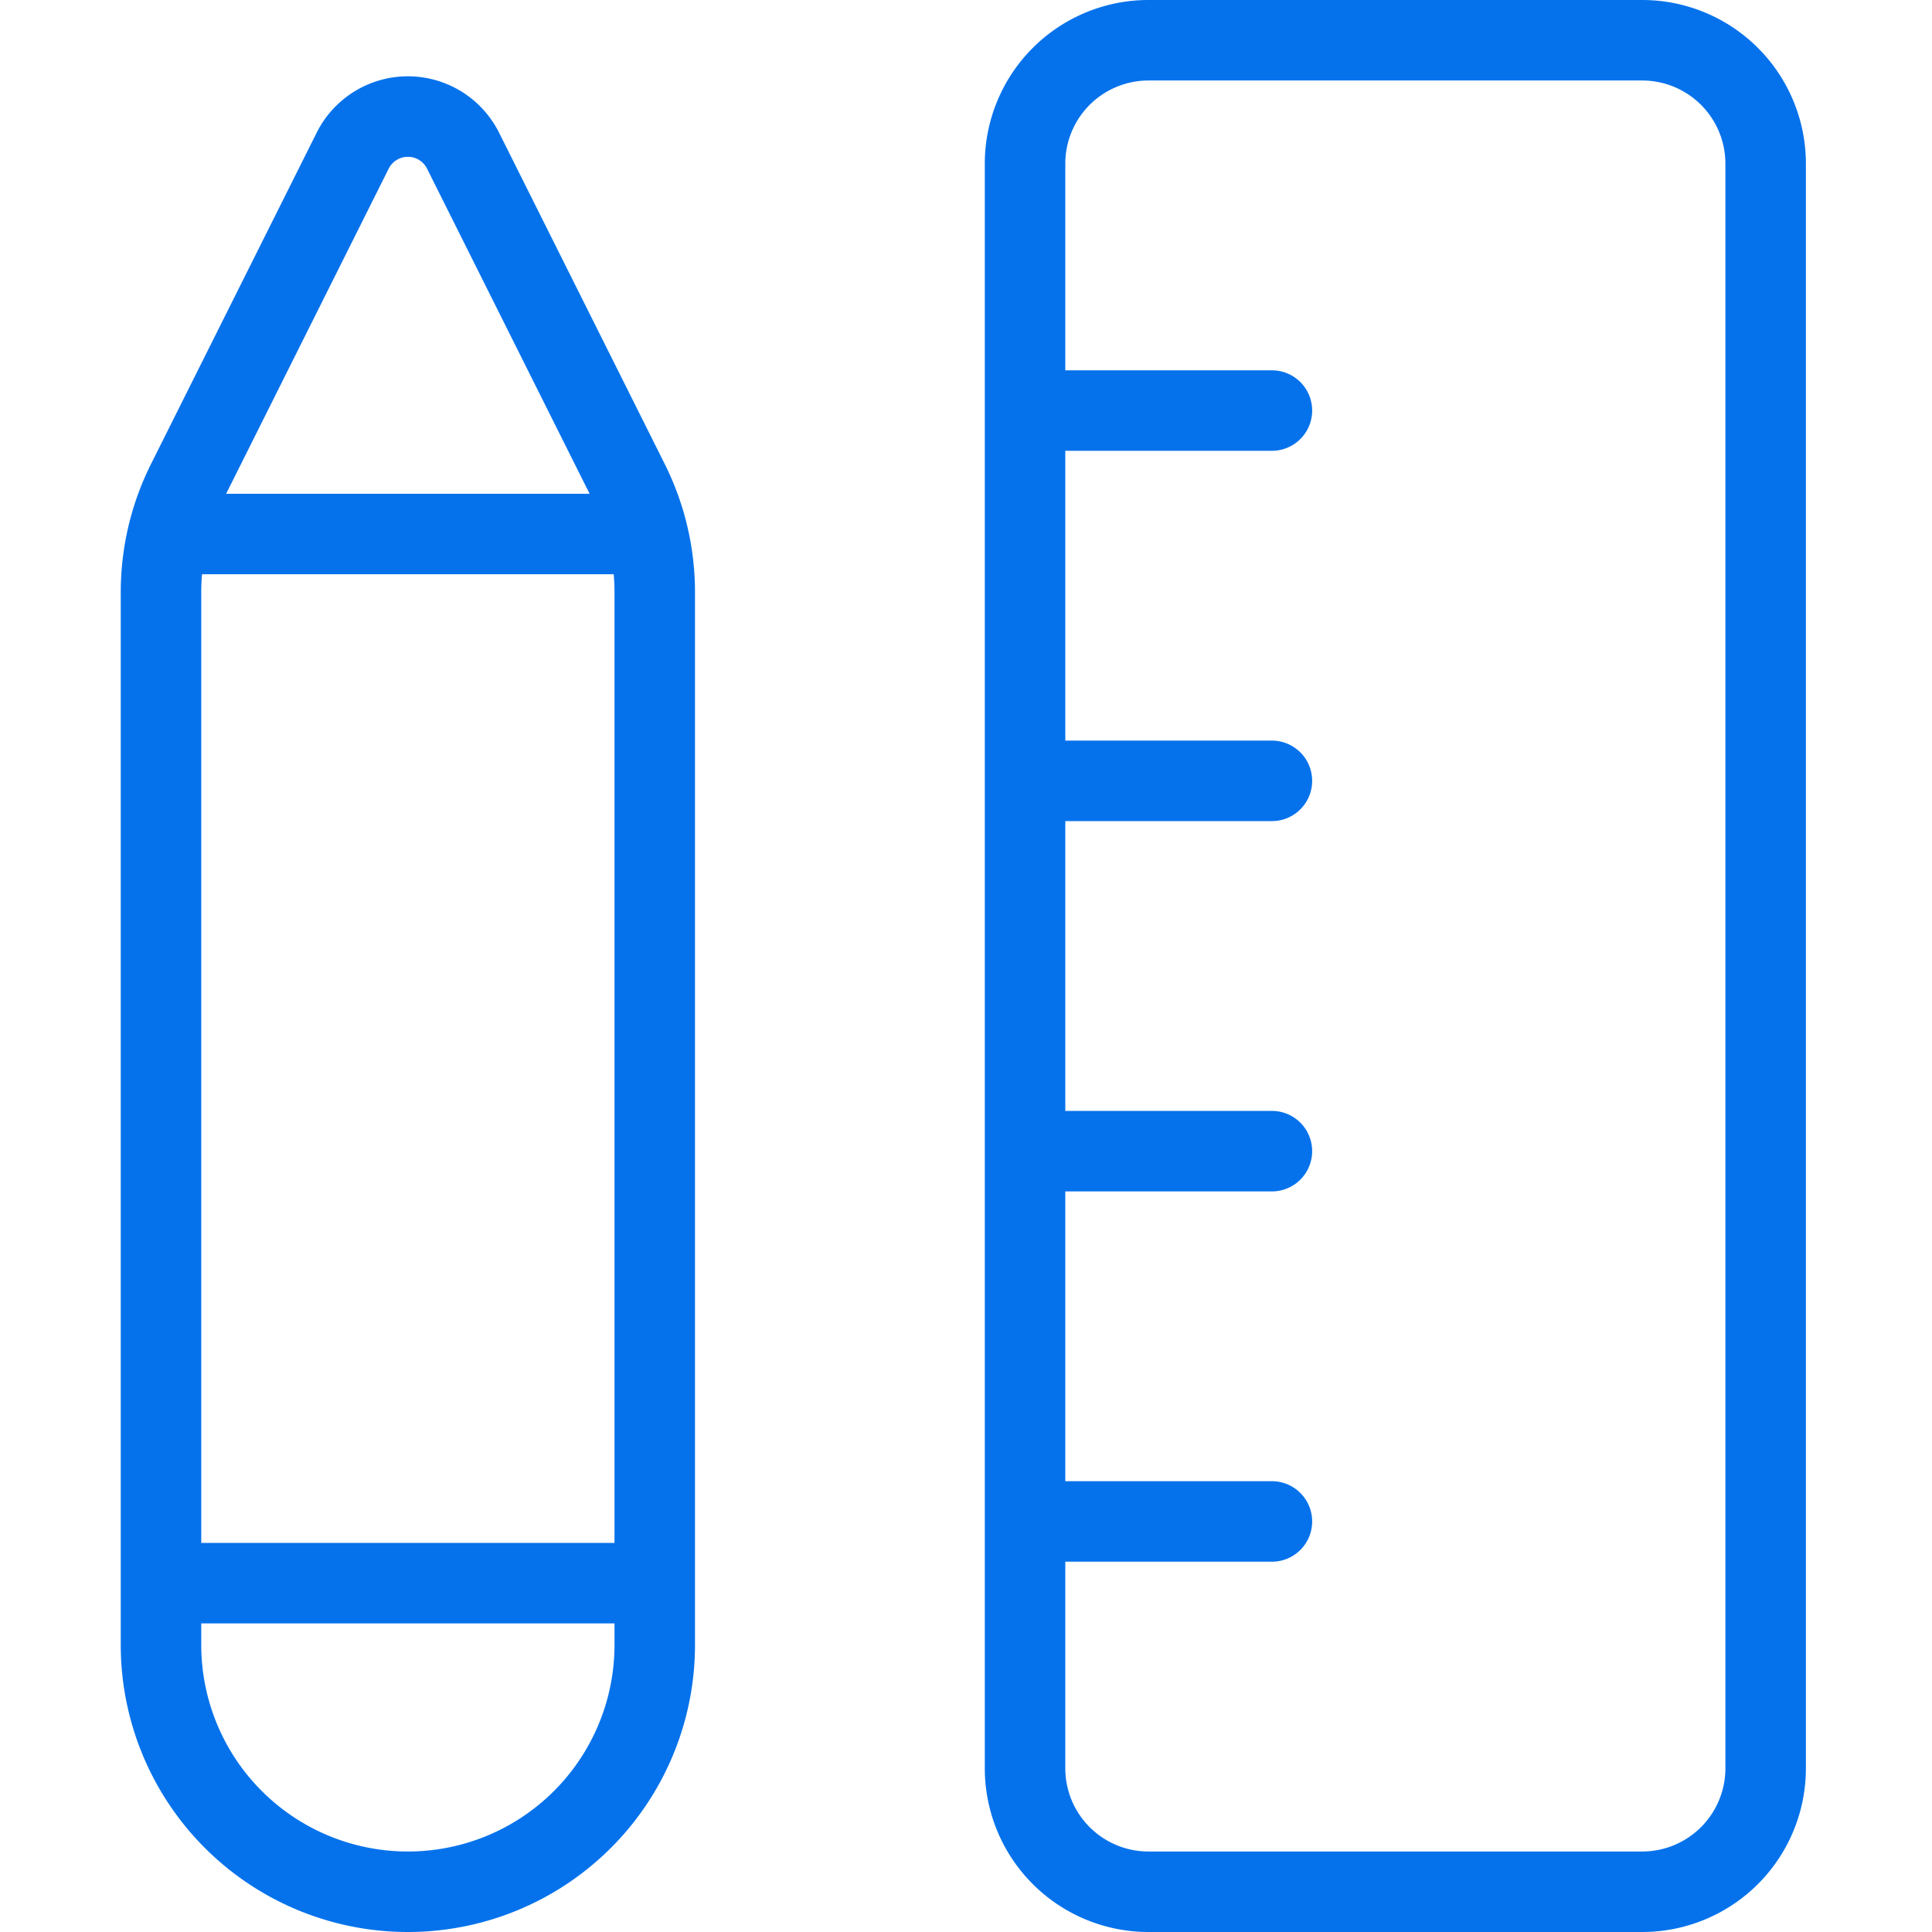
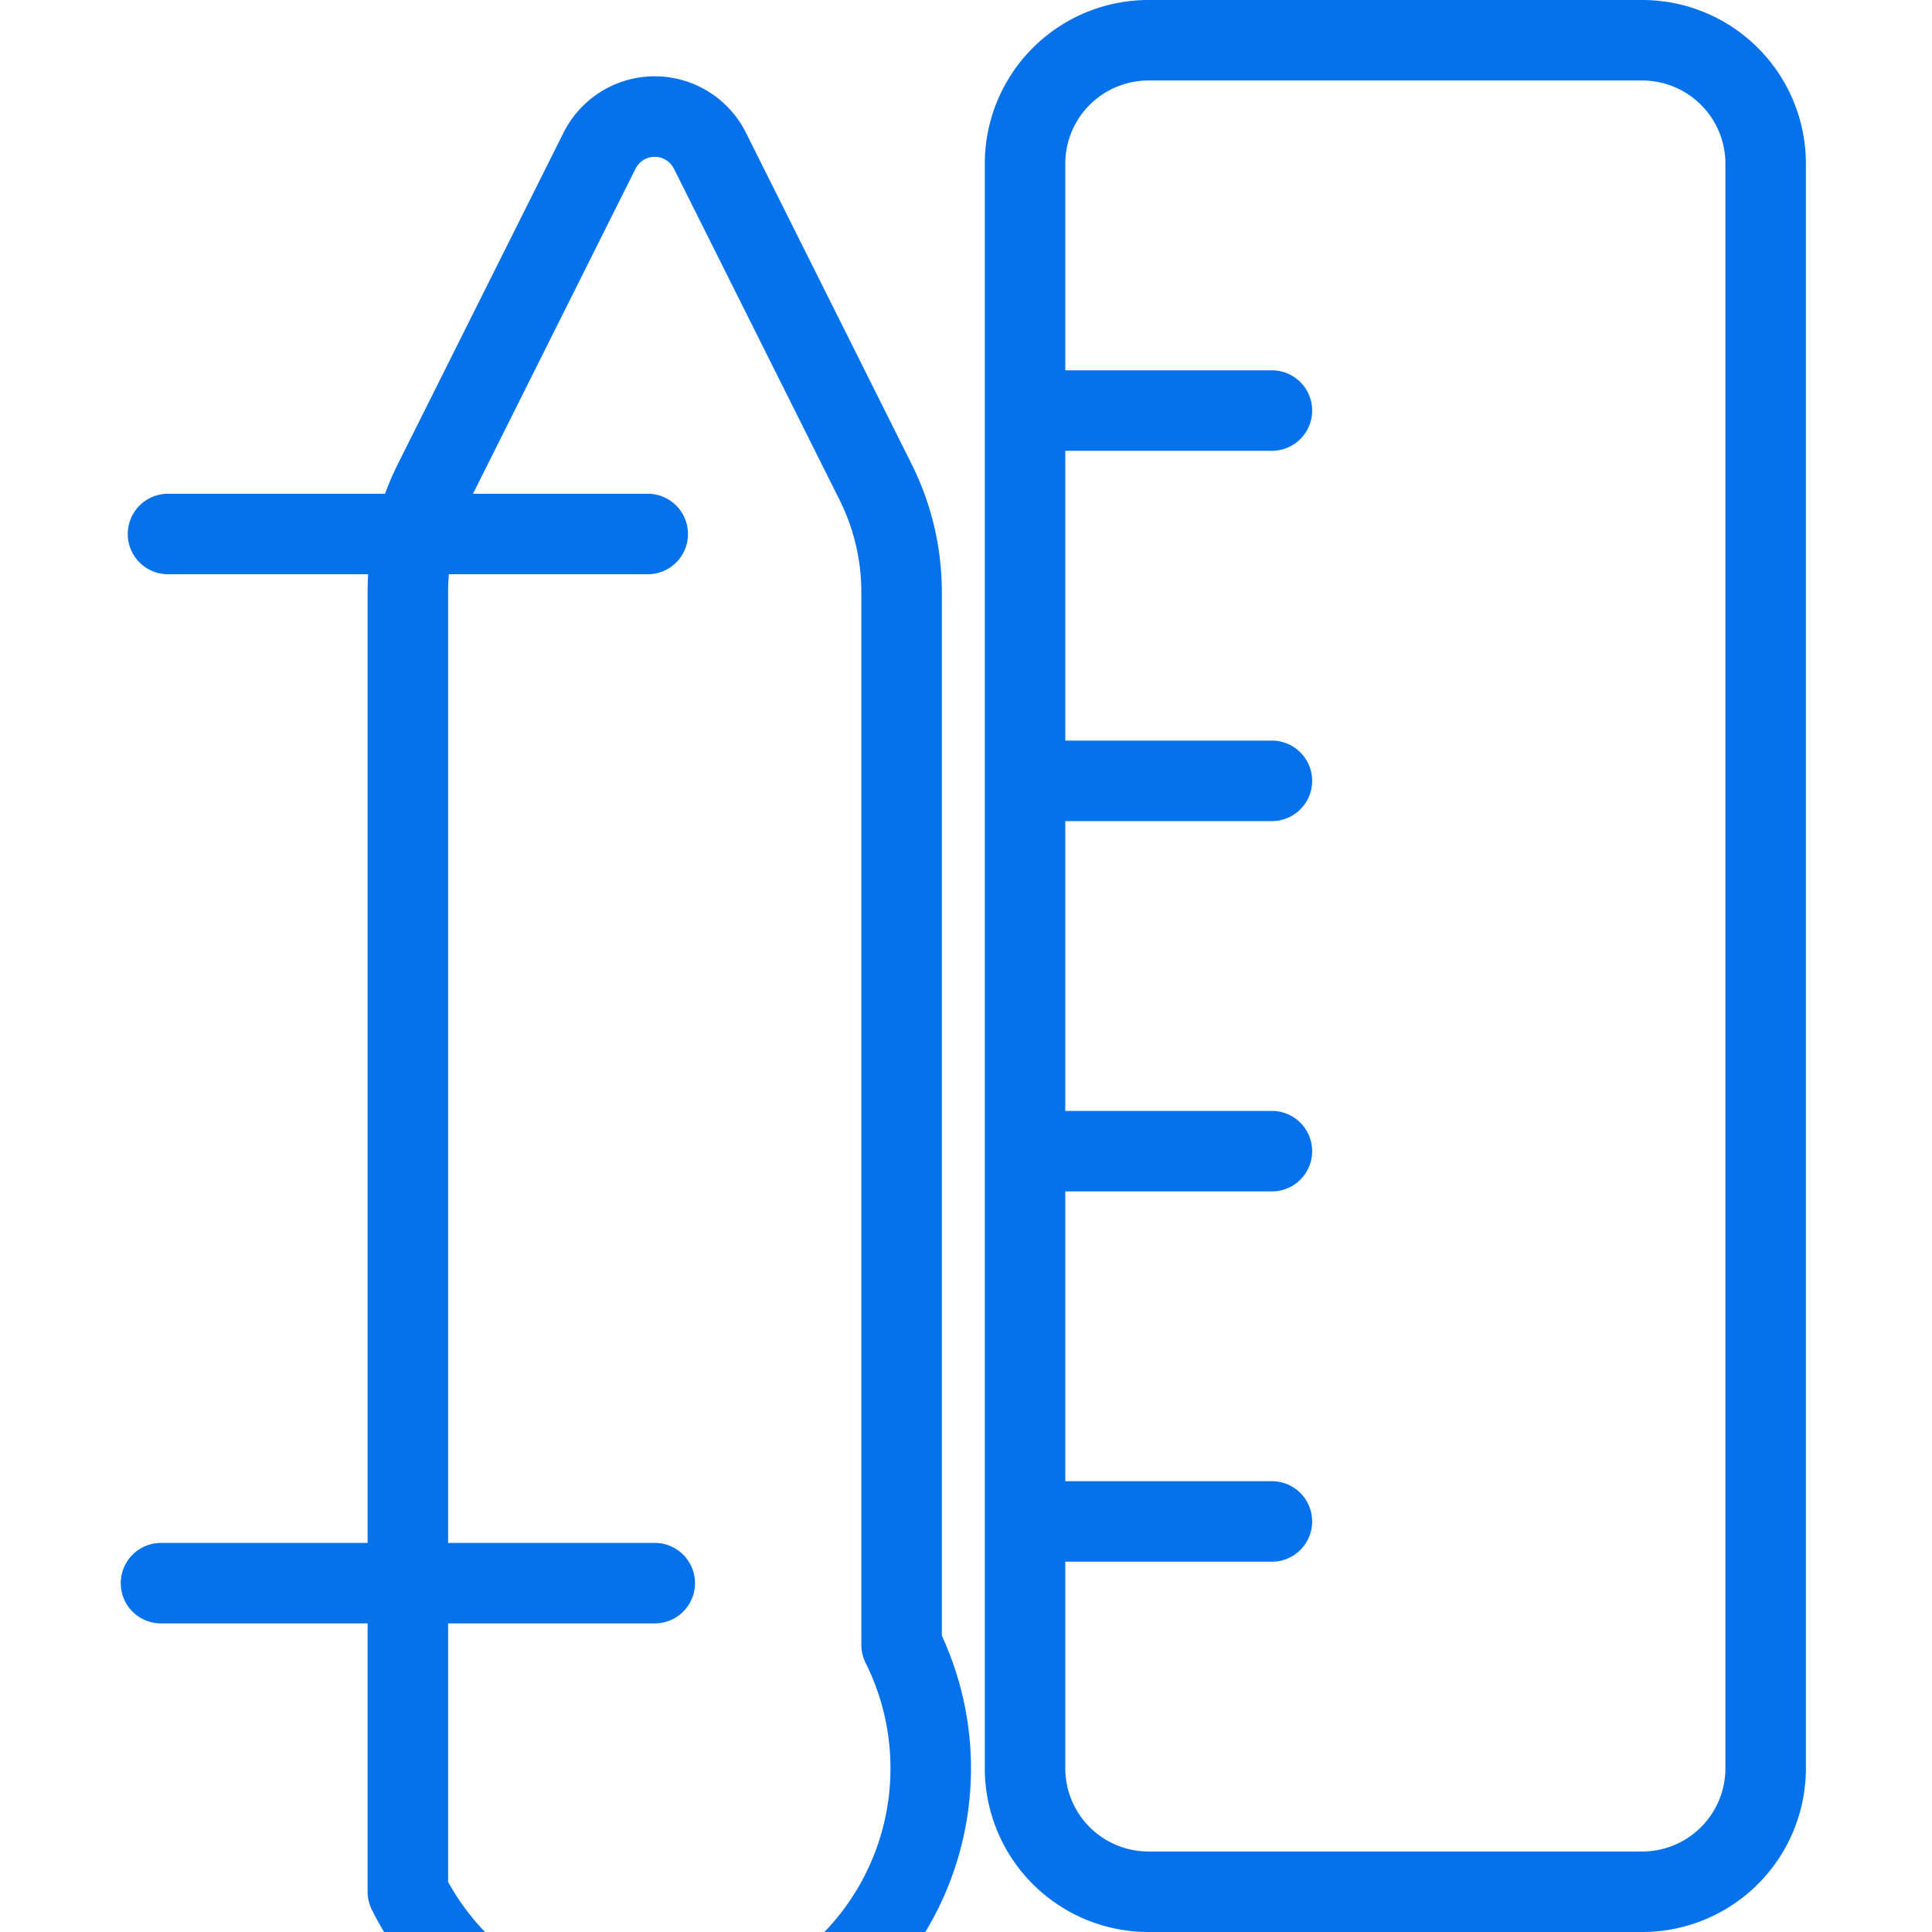
<svg xmlns="http://www.w3.org/2000/svg" width="48" height="48" fill="none">
-   <path d="M10.133 47A6.133 6.133 0 0 1 4 40.867V14.714c0-.952.221-1.89.648-2.742l4.114-8.228a1.533 1.533 0 0 1 2.743 0l4.114 8.228c.426.851.648 1.79.648 2.742v26.153A6.133 6.133 0 0 1 10.133 47ZM4.174 13.267h11.919M4 39.333h12.267M40.8 1H28.534a3.067 3.067 0 0 0-3.067 3.067v39.866A3.067 3.067 0 0 0 28.534 47H40.8a3.067 3.067 0 0 0 3.067-3.067V4.067A3.067 3.067 0 0 0 40.8 1Zm-15.333 9.2H31.6m-6.133 9.2H31.6m-6.133 9.2H31.6m-6.133 9.2H31.6" stroke="#0572EC" stroke-width="2" stroke-linecap="round" stroke-linejoin="round" />
+   <path d="M10.133 47V14.714c0-.952.221-1.89.648-2.742l4.114-8.228a1.533 1.533 0 0 1 2.743 0l4.114 8.228c.426.851.648 1.79.648 2.742v26.153A6.133 6.133 0 0 1 10.133 47ZM4.174 13.267h11.919M4 39.333h12.267M40.8 1H28.534a3.067 3.067 0 0 0-3.067 3.067v39.866A3.067 3.067 0 0 0 28.534 47H40.8a3.067 3.067 0 0 0 3.067-3.067V4.067A3.067 3.067 0 0 0 40.8 1Zm-15.333 9.2H31.6m-6.133 9.2H31.6m-6.133 9.2H31.6m-6.133 9.2H31.6" stroke="#0572EC" stroke-width="2" stroke-linecap="round" stroke-linejoin="round" />
</svg>